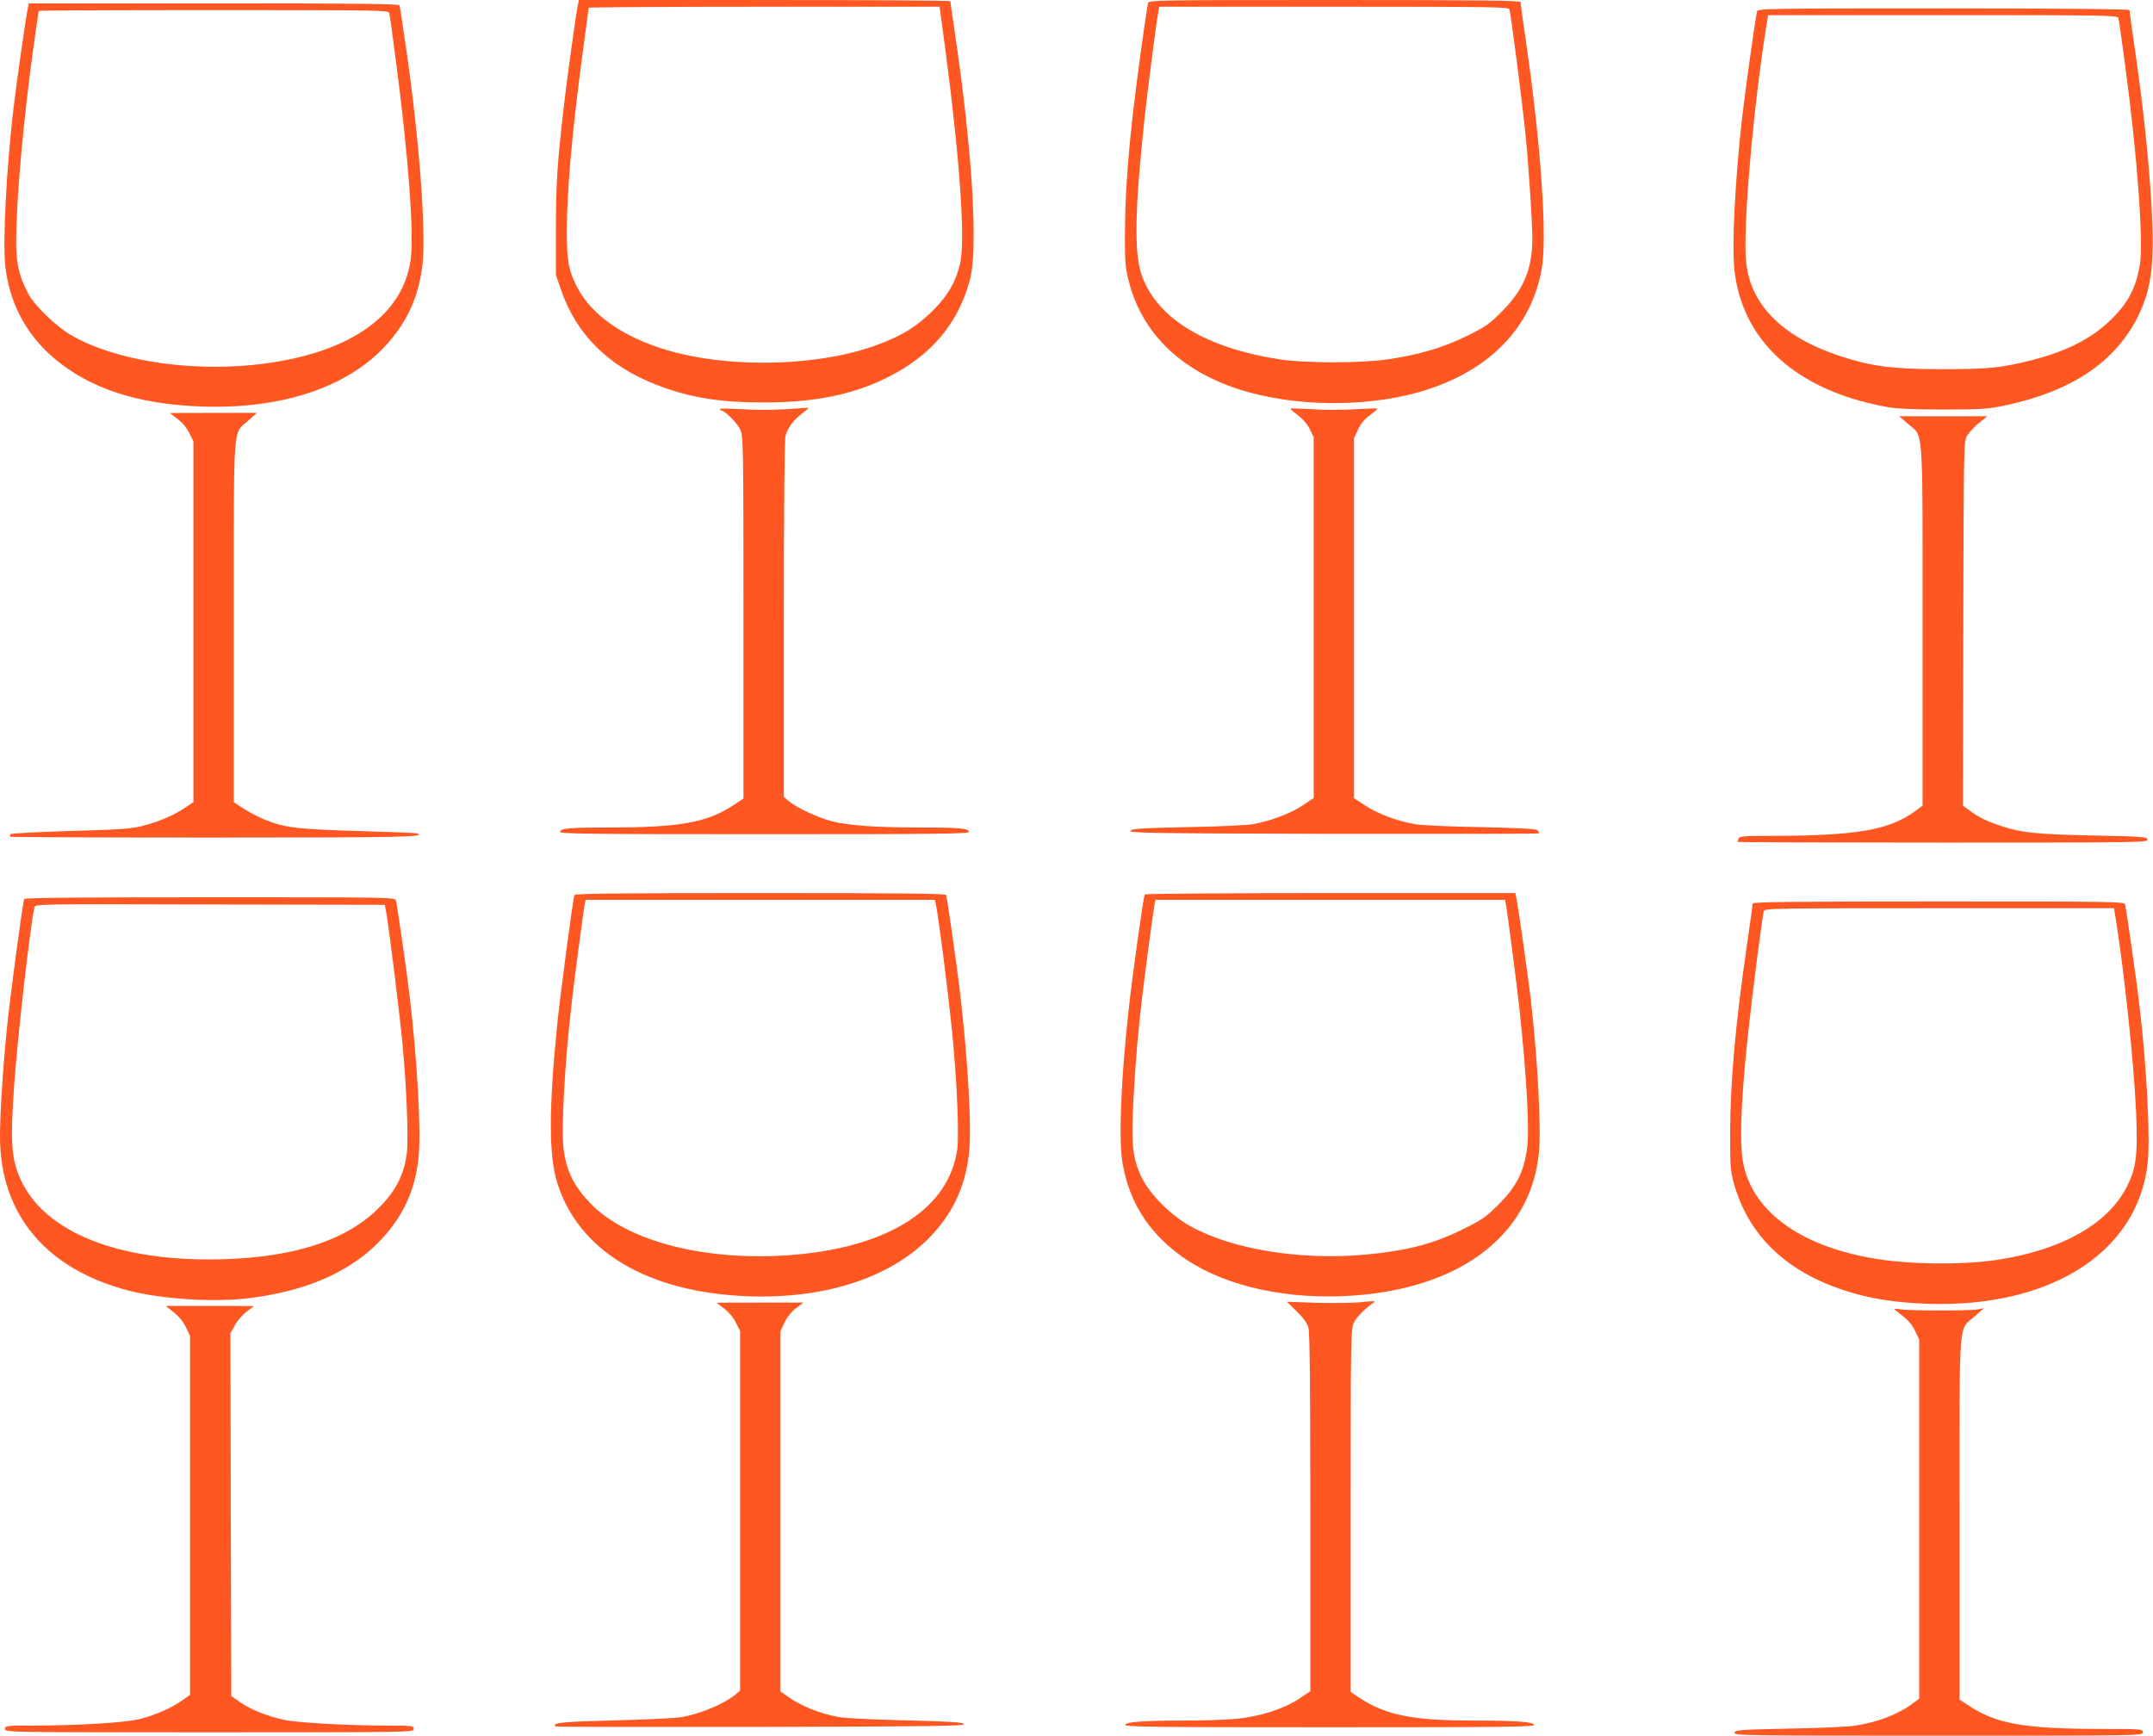
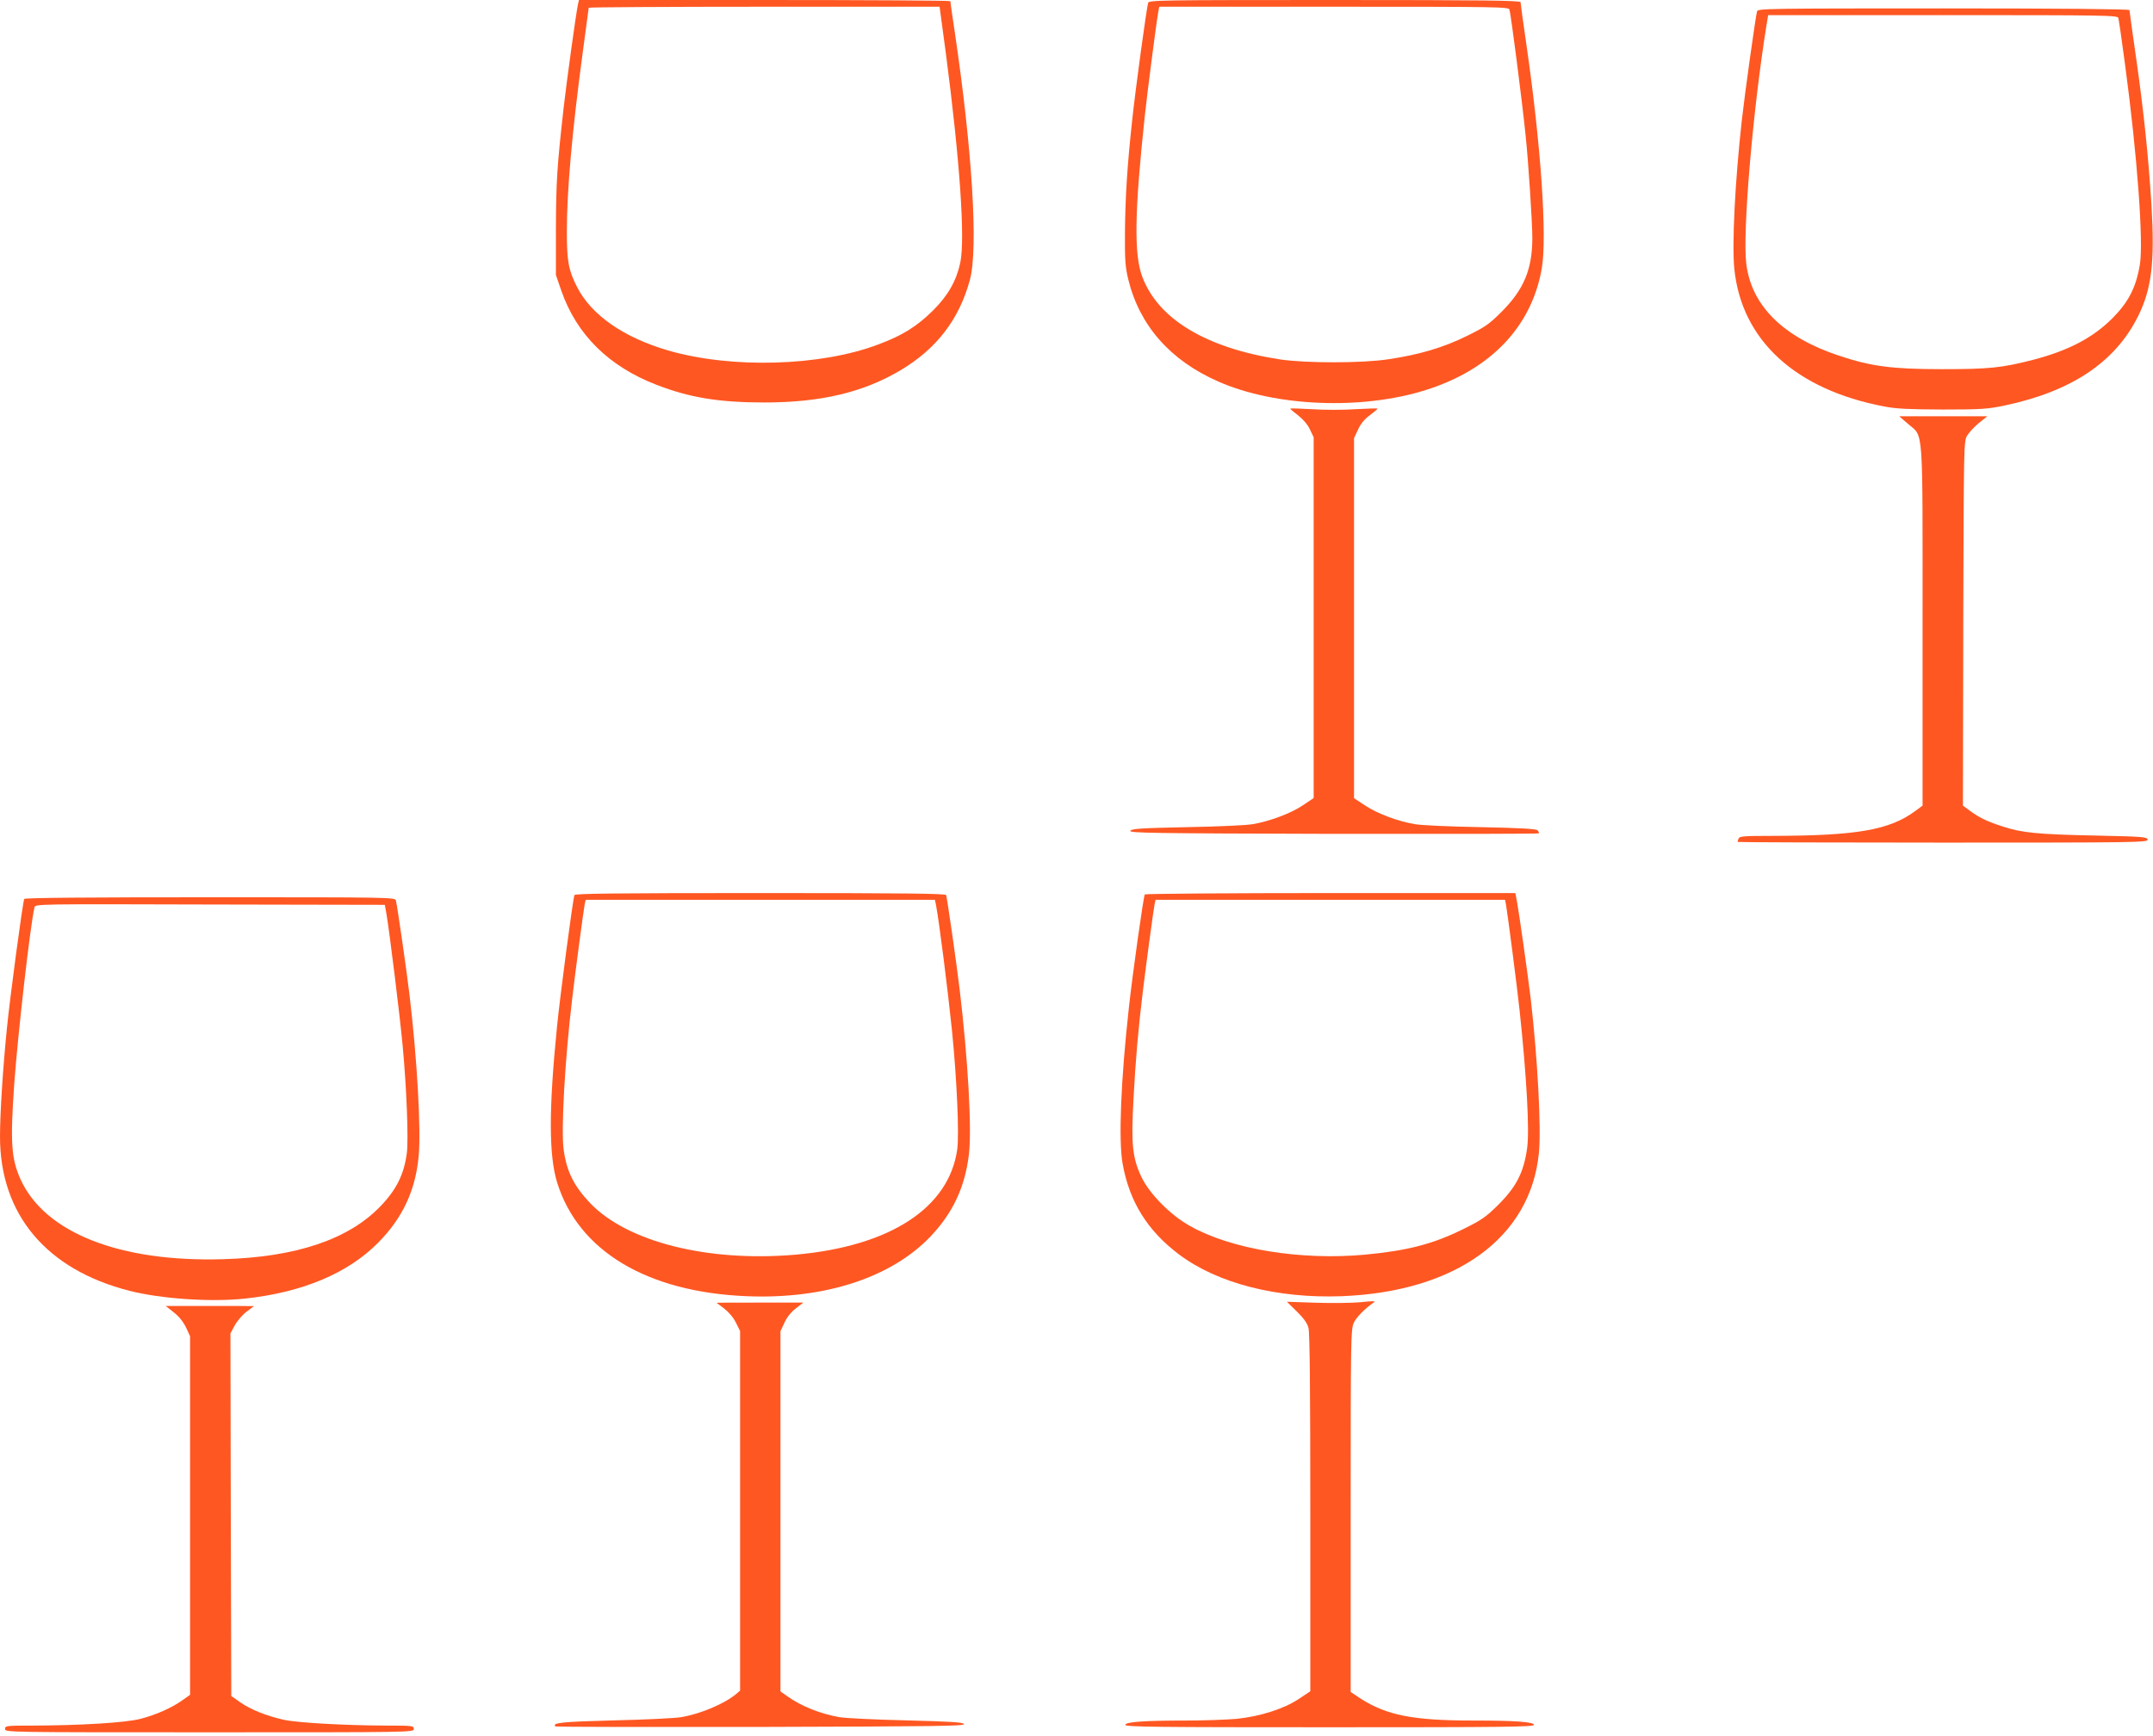
<svg xmlns="http://www.w3.org/2000/svg" version="1.0" width="1280pt" height="1032pt" viewBox="0 0 1280 1032" preserveAspectRatio="xMidYMid meet">
  <g transform="translate(0,1032) scale(0.1,-0.1)" fill="#ff5722" stroke="none">
    <path d="M3436 10293 c-13 -62 -66 -449 -85 -613 -39 -348 -45 -440 -46 -715 l0 -280 32 -93 c91 -262 283 -451 566 -560 199 -77 373 -105 642 -105 335 0 587 60 808 191 215 128 349 302 413 537 51 186 14 778 -91 1483 -14 92 -25 170 -25 175 0 4 -497 7 -1104 7 l-1104 0 -6 -27z m2188 -295 c82 -628 115 -1098 85 -1240 -23 -107 -72 -194 -161 -283 -97 -96 -183 -150 -329 -204 -342 -129 -870 -144 -1246 -35 -265 77 -458 211 -543 379 -50 98 -60 153 -60 327 0 242 31 596 95 1070 19 141 35 259 35 262 0 3 469 6 1043 6 l1043 0 38 -282z" />
    <path d="M6826 10303 c-10 -34 -75 -510 -95 -698 -30 -277 -41 -457 -43 -670 -1 -162 2 -203 20 -277 67 -274 250 -482 536 -607 341 -150 856 -170 1236 -49 384 122 626 377 686 721 33 188 -5 738 -92 1337 -19 129 -34 241 -34 247 0 10 -224 13 -1104 13 -1043 0 -1105 -1 -1110 -17z m2148 -40 c9 -30 75 -540 96 -748 16 -149 40 -518 40 -610 0 -185 -50 -305 -180 -436 -76 -76 -98 -92 -210 -147 -138 -68 -282 -111 -465 -138 -156 -24 -491 -24 -645 -1 -437 67 -725 239 -819 492 -50 132 -46 384 15 955 15 140 68 551 80 618 l6 32 1038 0 c981 0 1039 -1 1044 -17z" />
-     <path d="M161 10248 c-11 -58 -64 -431 -81 -573 -42 -365 -64 -780 -49 -932 23 -222 124 -413 294 -556 212 -178 493 -270 870 -284 504 -18 911 127 1136 406 102 126 159 262 180 430 24 191 -18 754 -97 1296 -19 132 -36 246 -39 253 -3 9 -233 12 -1104 12 l-1100 0 -10 -52z m2153 -5 c3 -10 21 -139 40 -288 74 -560 109 -1033 87 -1182 -49 -344 -389 -568 -940 -623 -394 -39 -816 29 -1069 172 -97 54 -229 182 -267 257 -67 134 -77 204 -64 474 13 283 60 737 114 1099 8 54 15 100 15 103 0 3 468 5 1039 5 982 0 1040 -1 1045 -17z" />
    <path d="M10446 10253 c-8 -27 -73 -491 -90 -643 -41 -369 -60 -741 -45 -890 44 -424 364 -717 892 -817 72 -14 147 -17 347 -18 228 0 267 3 364 23 400 84 660 257 797 531 81 163 100 319 80 661 -17 275 -45 550 -91 873 -22 153 -40 282 -40 287 0 6 -406 10 -1104 10 -1043 0 -1105 -1 -1110 -17z m2148 -40 c3 -10 21 -135 40 -278 73 -543 110 -1054 88 -1188 -23 -137 -68 -224 -165 -321 -117 -116 -261 -191 -472 -246 -184 -47 -258 -55 -540 -55 -298 0 -423 17 -614 81 -330 110 -519 297 -549 546 -23 183 38 904 119 1411 l11 67 1038 0 c980 0 1039 -1 1044 -17z" />
-     <path d="M4280 7888 c0 -5 4 -8 8 -8 20 0 96 -77 113 -114 18 -39 19 -93 19 -1118 l0 -1076 -56 -37 c-157 -105 -322 -135 -734 -135 -244 0 -300 -5 -300 -26 0 -12 193 -14 1215 -14 1022 0 1215 2 1215 14 0 21 -56 26 -306 26 -246 0 -412 12 -509 37 -76 19 -210 81 -252 117 l-33 28 0 1056 c0 655 4 1070 10 1091 14 48 45 91 96 130 25 19 43 35 42 36 -2 1 -63 -3 -135 -8 -76 -5 -189 -5 -263 0 -71 4 -130 5 -130 1z" />
    <path d="M7671 7890 c0 -3 22 -21 48 -41 29 -23 56 -54 69 -83 l22 -46 0 -1072 0 -1073 -64 -43 c-69 -47 -194 -94 -296 -112 -36 -7 -213 -15 -393 -18 -276 -6 -329 -9 -337 -22 -8 -13 129 -15 1207 -18 669 -1 1219 0 1221 3 3 3 0 11 -7 18 -9 9 -101 14 -339 19 -180 3 -356 11 -392 18 -101 17 -220 62 -293 110 l-67 44 0 1071 0 1070 24 51 c16 35 39 63 70 85 25 19 45 36 46 39 0 3 -58 1 -130 -3 -71 -5 -188 -5 -260 0 -71 4 -130 6 -129 3z" />
-     <path d="M1010 7864 c0 0 20 -15 45 -34 27 -21 55 -53 70 -84 l25 -50 0 -1072 0 -1073 -46 -31 c-66 -46 -163 -87 -257 -111 -69 -17 -137 -22 -432 -30 -195 -6 -351 -14 -353 -19 -2 -5 -3 -12 -3 -15 1 -3 547 -5 1213 -5 1135 0 1267 3 1206 25 -7 3 -166 9 -353 14 -362 11 -430 19 -552 68 -35 14 -90 43 -123 64 l-60 39 0 1072 c0 1218 -7 1114 87 1198 l50 45 -259 0 c-142 0 -258 0 -258 -1z" />
    <path d="M11342 7801 c95 -84 88 21 88 -1198 l0 -1073 -42 -31 c-155 -115 -349 -148 -854 -149 -166 0 -193 -2 -198 -16 -3 -9 -6 -18 -6 -20 0 -2 549 -4 1221 -4 1157 0 1220 1 1217 18 -3 16 -29 18 -313 24 -345 7 -439 17 -552 55 -92 30 -133 50 -191 92 l-42 31 2 1083 c3 1069 3 1082 23 1117 12 19 43 53 70 75 l50 40 -262 0 -262 0 51 -44z" />
    <path d="M3415 4998 c-10 -31 -86 -603 -104 -788 -49 -491 -48 -759 1 -920 126 -408 535 -653 1128 -677 462 -19 858 110 1092 355 132 139 204 291 228 485 19 149 -5 569 -55 987 -19 158 -74 541 -80 558 -3 9 -233 12 -1105 12 -872 0 -1102 -3 -1105 -12z m2149 -55 c20 -105 70 -501 96 -753 29 -290 43 -614 31 -704 -49 -348 -399 -576 -961 -626 -521 -45 -1000 75 -1222 307 -97 103 -139 187 -157 318 -16 116 7 528 50 890 17 149 69 538 75 568 l6 27 1038 0 1038 0 6 -27z" />
    <path d="M6806 5002 c-8 -13 -73 -474 -95 -677 -47 -424 -62 -783 -37 -923 40 -226 147 -399 336 -541 229 -172 582 -262 965 -248 680 26 1124 347 1174 851 15 147 -8 568 -49 921 -17 142 -70 515 -81 573 l-10 52 -1099 0 c-604 0 -1101 -4 -1104 -8z m2148 -64 c10 -60 65 -481 80 -623 42 -392 60 -716 45 -822 -20 -144 -64 -230 -174 -339 -72 -71 -98 -89 -206 -142 -179 -89 -331 -128 -584 -152 -383 -35 -795 32 -1041 171 -115 64 -240 191 -287 289 -55 116 -63 195 -48 468 12 229 28 412 56 642 21 172 64 490 70 518 l5 22 1039 0 1039 0 6 -32z" />
    <path d="M144 4975 c-10 -27 -86 -594 -103 -770 -24 -238 -41 -506 -41 -643 0 -463 276 -791 770 -917 189 -48 486 -68 688 -46 341 37 610 150 790 332 145 146 222 310 241 514 15 157 -9 581 -55 965 -16 136 -72 523 -80 555 -5 20 -13 20 -1106 20 -725 0 -1102 -3 -1104 -10z m2155 -98 c17 -102 79 -600 95 -777 23 -243 35 -550 25 -633 -16 -128 -62 -221 -158 -320 -190 -197 -502 -302 -937 -314 -612 -18 -1056 157 -1201 473 -56 124 -63 219 -38 574 21 287 94 934 120 1045 4 20 11 20 1044 17 l1039 -2 11 -63z" />
-     <path d="M10420 4948 c0 -7 -16 -121 -35 -253 -69 -479 -98 -802 -99 -1115 0 -193 2 -223 22 -295 86 -309 309 -525 659 -638 135 -44 255 -65 428 -76 767 -47 1317 289 1374 839 15 153 -7 575 -50 935 -15 134 -79 577 -85 598 -5 16 -67 17 -1110 17 -866 0 -1104 -3 -1104 -12z m2159 -95 c50 -311 107 -849 120 -1136 12 -273 1 -354 -65 -472 -116 -210 -386 -358 -754 -415 -218 -33 -538 -29 -755 10 -427 76 -701 277 -760 558 -33 153 -6 548 81 1222 19 146 37 273 40 283 5 16 63 17 1044 17 l1038 0 11 -67z" />
    <path d="M8085 2577 c-44 -4 -160 -6 -257 -3 l-177 6 59 -58 c40 -39 62 -70 69 -97 8 -28 11 -368 11 -1100 l0 -1061 -69 -46 c-89 -59 -231 -104 -370 -118 -57 -5 -192 -10 -300 -10 -250 0 -361 -8 -361 -26 0 -12 201 -14 1215 -14 1014 0 1215 2 1215 14 0 18 -111 26 -363 26 -355 0 -512 31 -667 130 l-60 40 0 1077 c0 1028 1 1080 19 1119 15 32 67 85 120 121 12 8 -11 8 -84 0z" />
    <path d="M4260 2574 c0 0 20 -15 45 -34 27 -21 55 -53 70 -84 l25 -50 0 -1069 0 -1069 -22 -19 c-70 -59 -211 -119 -329 -139 -35 -6 -214 -15 -397 -19 -310 -8 -372 -14 -350 -36 2 -3 552 -4 1221 -3 1037 3 1215 5 1208 17 -7 11 -75 15 -342 22 -184 4 -363 13 -398 19 -114 20 -227 65 -308 123 l-43 30 0 1071 0 1071 24 51 c15 33 40 64 68 85 l44 34 -258 0 c-142 0 -258 0 -258 -1z" />
    <path d="M1033 2517 c32 -25 57 -57 73 -90 l24 -52 0 -1066 0 -1066 -45 -32 c-63 -45 -157 -87 -250 -111 -89 -23 -356 -39 -642 -40 -156 0 -163 -1 -163 -20 0 -20 7 -20 1215 -20 1208 0 1215 0 1215 20 0 19 -7 20 -162 20 -251 1 -536 17 -613 35 -102 23 -196 61 -256 103 l-54 38 -3 1078 -2 1078 26 48 c14 26 46 63 70 81 24 18 44 33 44 33 0 1 -118 1 -263 1 l-262 0 48 -38z" />
-     <path d="M11265 2533 c6 -5 30 -25 54 -43 27 -21 53 -53 67 -84 l24 -51 0 -1067 0 -1068 -42 -31 c-89 -65 -209 -110 -343 -130 -38 -6 -214 -14 -390 -17 -294 -6 -320 -8 -323 -25 -3 -16 60 -17 1212 -17 1209 0 1216 0 1216 20 0 19 -7 20 -232 20 -476 0 -643 30 -810 143 l-48 32 0 1078 c0 1229 -9 1112 92 1202 l53 47 -33 -7 c-45 -9 -407 -9 -463 0 -27 4 -40 4 -34 -2z" />
  </g>
</svg>